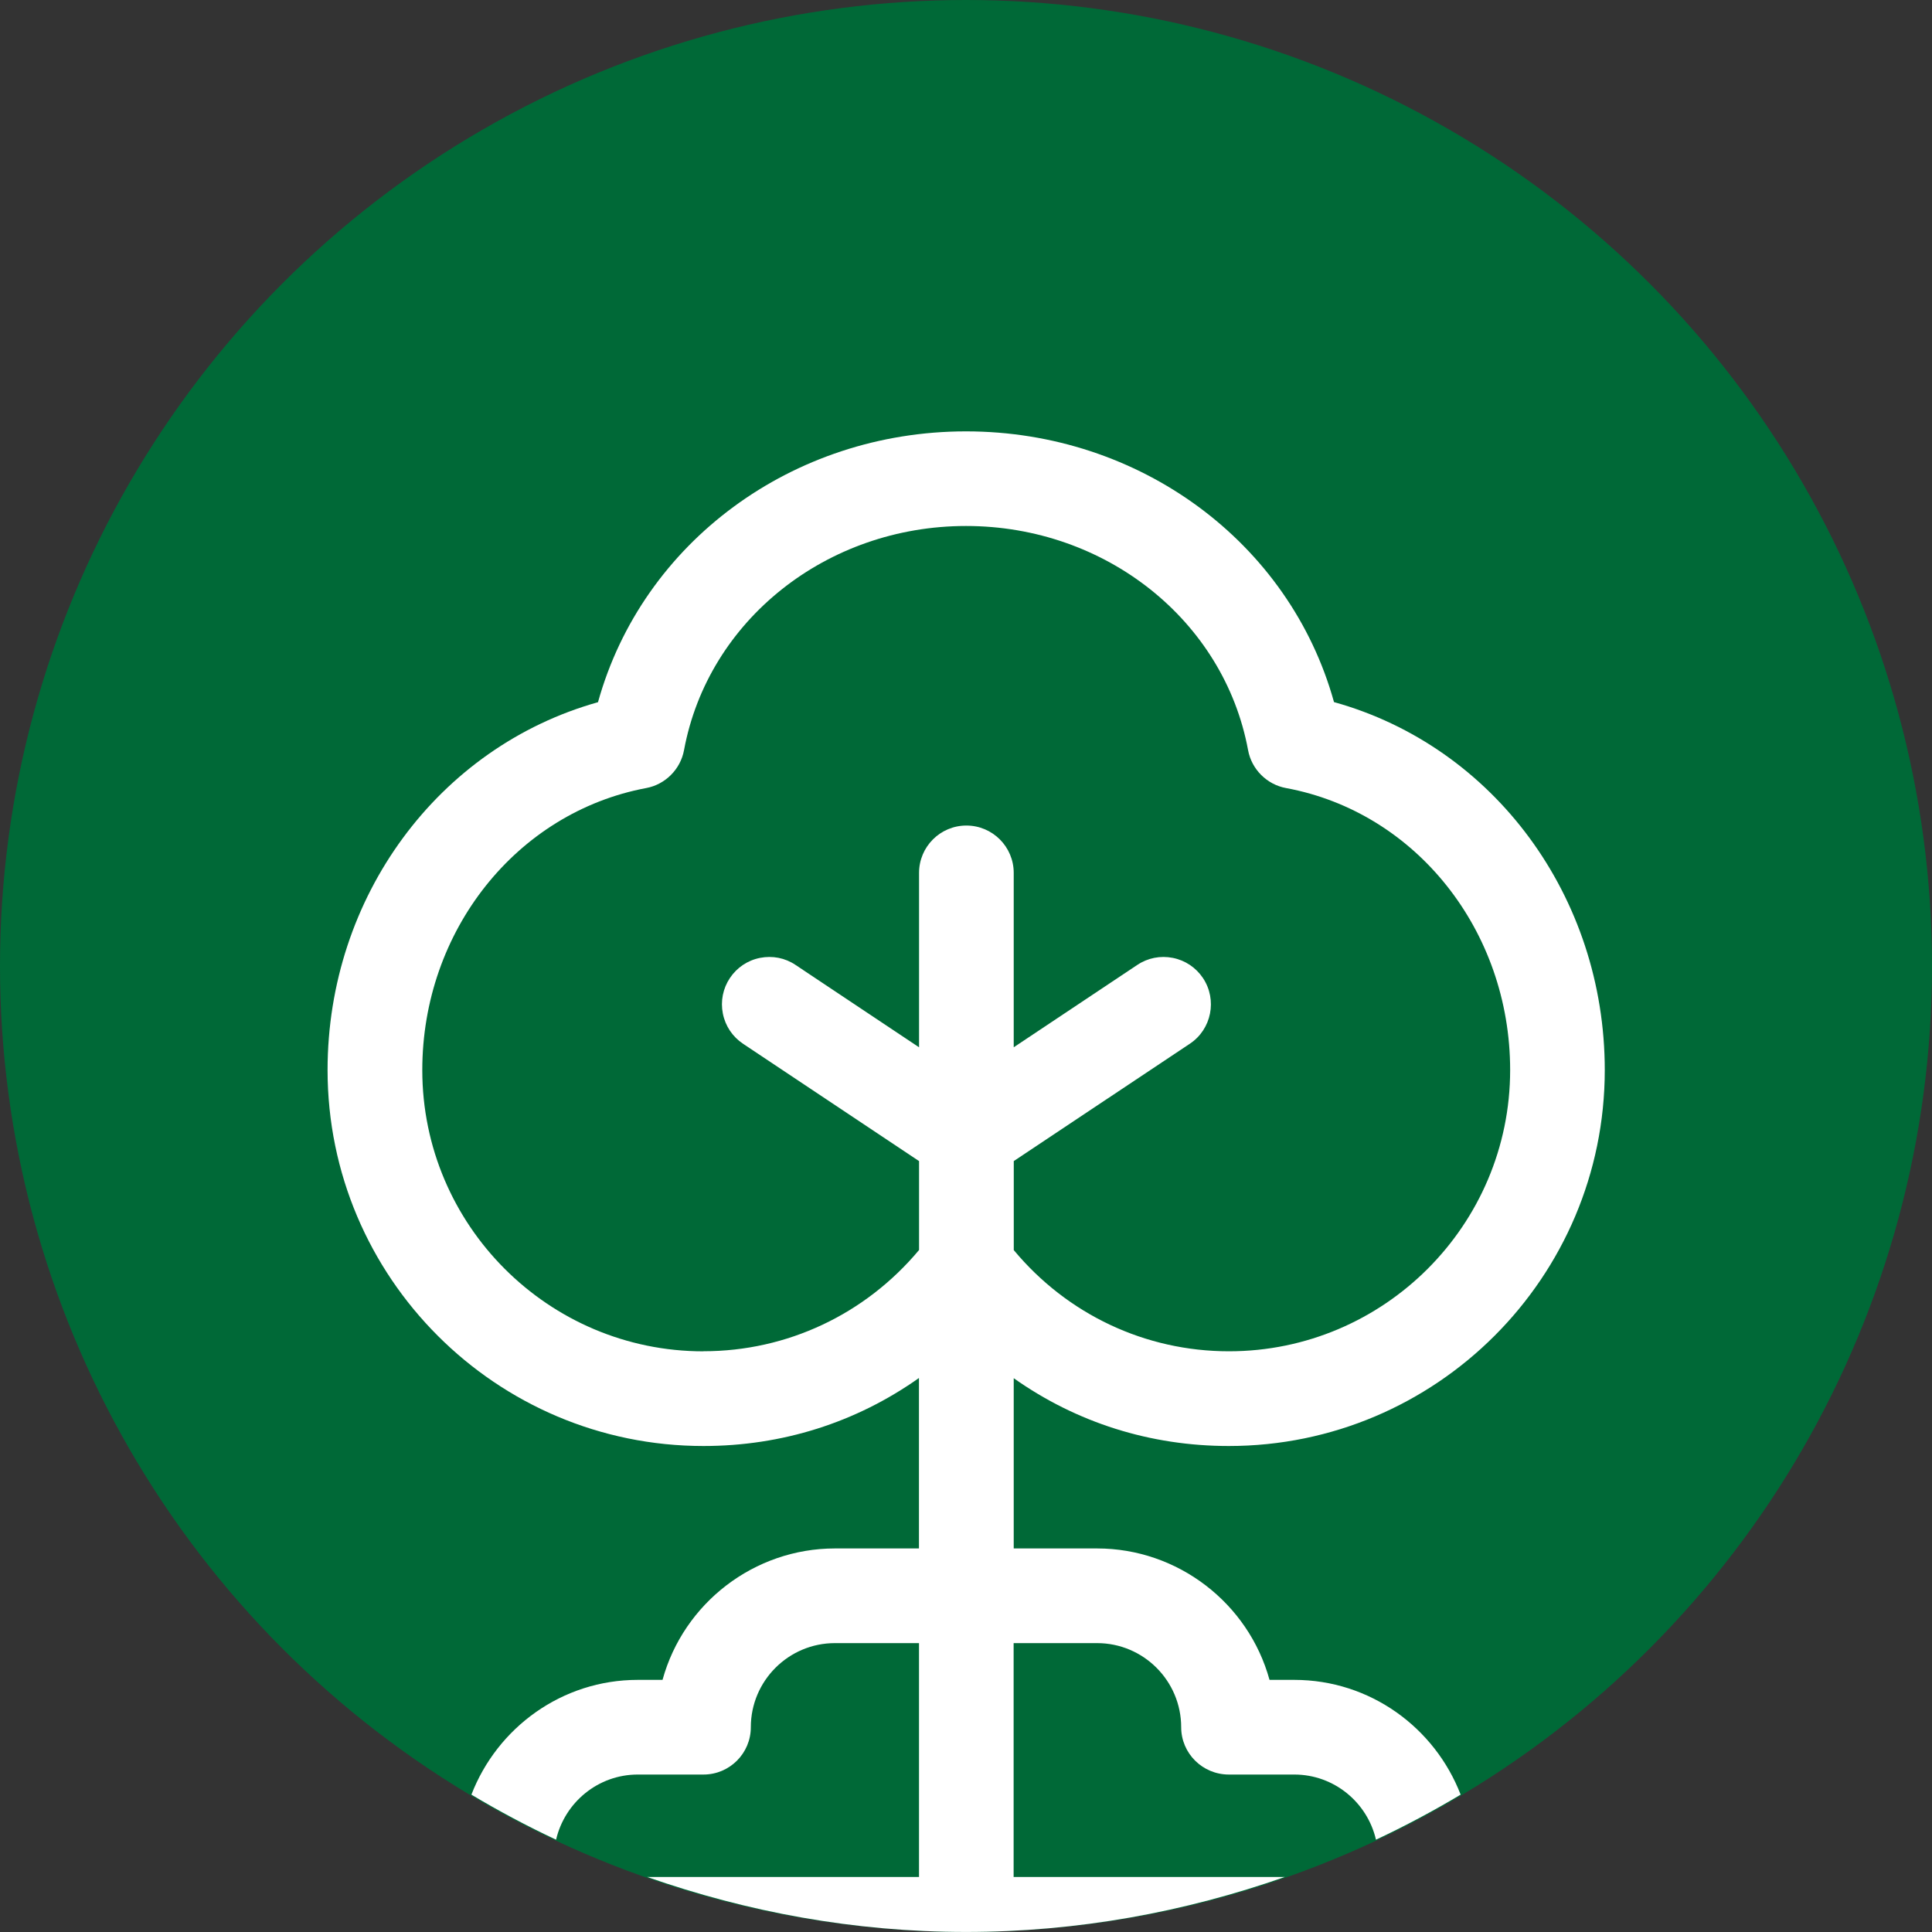
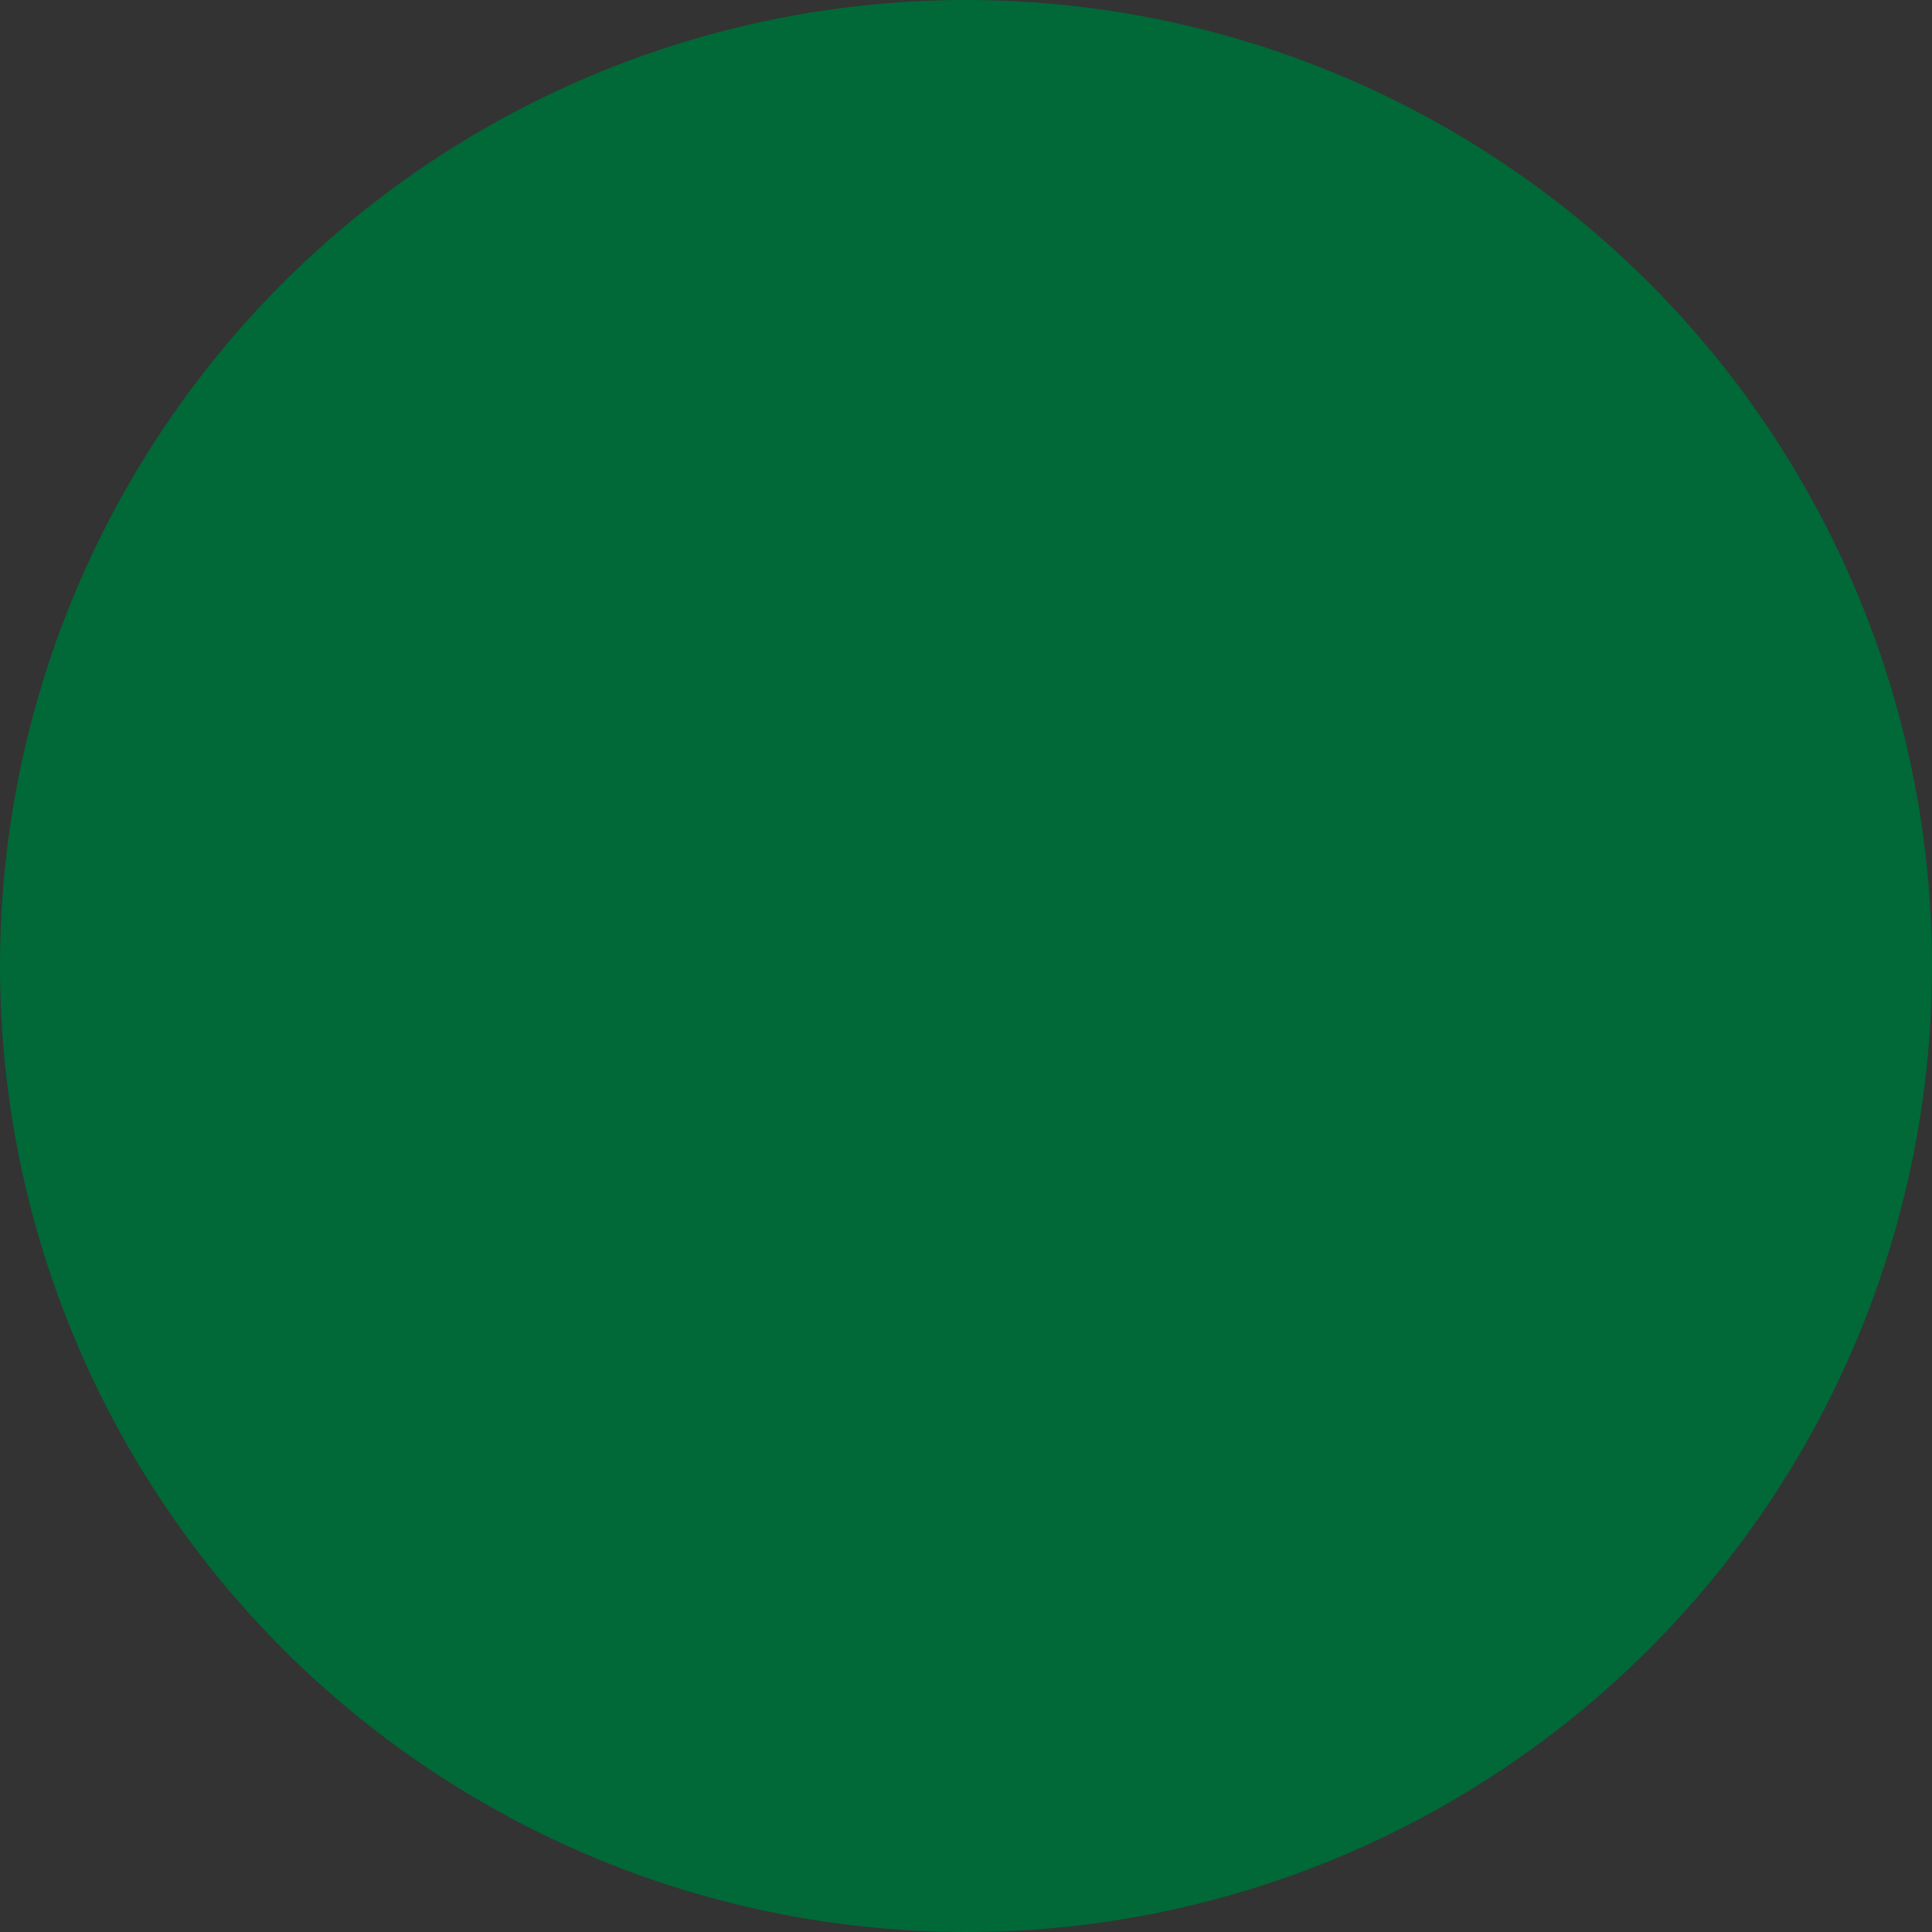
<svg xmlns="http://www.w3.org/2000/svg" id="Layer_1" width="40" height="40" viewBox="0 0 40 40">
  <rect x="0" y="0" width="40" height="40" fill="#333333" stroke="none" />
  <circle cx="20" cy="20" r="20" fill="#006937" />
-   <path d="M17.286,32.059c-1.669,0-3.132,1.13-3.569,2.721h-.512c-1.572,0-2.91,.99-3.445,2.376,.567,.339,1.151,.65,1.753,.933,.179-.771,.868-1.349,1.692-1.349h1.36c.541,0,.98-.439,.98-.98,0-.96,.781-1.741,1.741-1.741h1.741v4.842h-5.627c2.069,.724,4.284,1.138,6.6,1.138s4.531-.414,6.6-1.138h-5.614v-4.842h1.728c.96,0,1.741,.781,1.741,1.741,0,.541,.442,.98,.987,.98h1.354c.825,0,1.514,.578,1.692,1.349,.602-.283,1.185-.594,1.753-.933-.535-1.386-1.873-2.376-3.445-2.376h-.512c-.437-1.591-1.9-2.721-3.569-2.721h-1.727v-3.525c1.302,.921,2.83,1.404,4.454,1.404,4.292,0,7.783-3.491,7.783-7.783,0-3.592-2.296-6.698-5.606-7.619-.919-3.31-4.026-5.605-7.619-5.605s-6.7,2.297-7.619,5.607c-3.306,.927-5.599,4.033-5.599,7.617,0,4.292,3.491,7.783,7.782,7.783,1.626,0,3.156-.484,4.462-1.408v3.529h-1.741Zm-2.721-4.081c-3.21,0-5.822-2.612-5.822-5.823,0-2.88,1.95-5.335,4.635-5.839,.396-.073,.711-.389,.784-.785,.498-2.689,2.953-4.641,5.839-4.641s5.341,1.952,5.839,4.64c.072,.396,.388,.713,.786,.786,2.688,.497,4.64,2.952,4.64,5.838,0,3.21-2.612,5.823-5.822,5.823-1.729,0-3.346-.762-4.455-2.095v-1.843l3.646-2.43c.449-.299,.571-.909,.271-1.36-.146-.217-.367-.366-.624-.417-.256-.051-.519,0-.736,.146l-2.558,1.705v-3.611c0-.541-.439-.98-.98-.98s-.98,.439-.98,.98v3.611l-2.557-1.705c-.217-.146-.478-.197-.736-.146-.257,.051-.478,.2-.623,.417s-.197,.479-.146,.736c.051,.257,.2,.479,.417,.624l3.645,2.43v1.841c-1.114,1.333-2.734,2.096-4.462,2.096Z" fill="#fff" />
</svg>